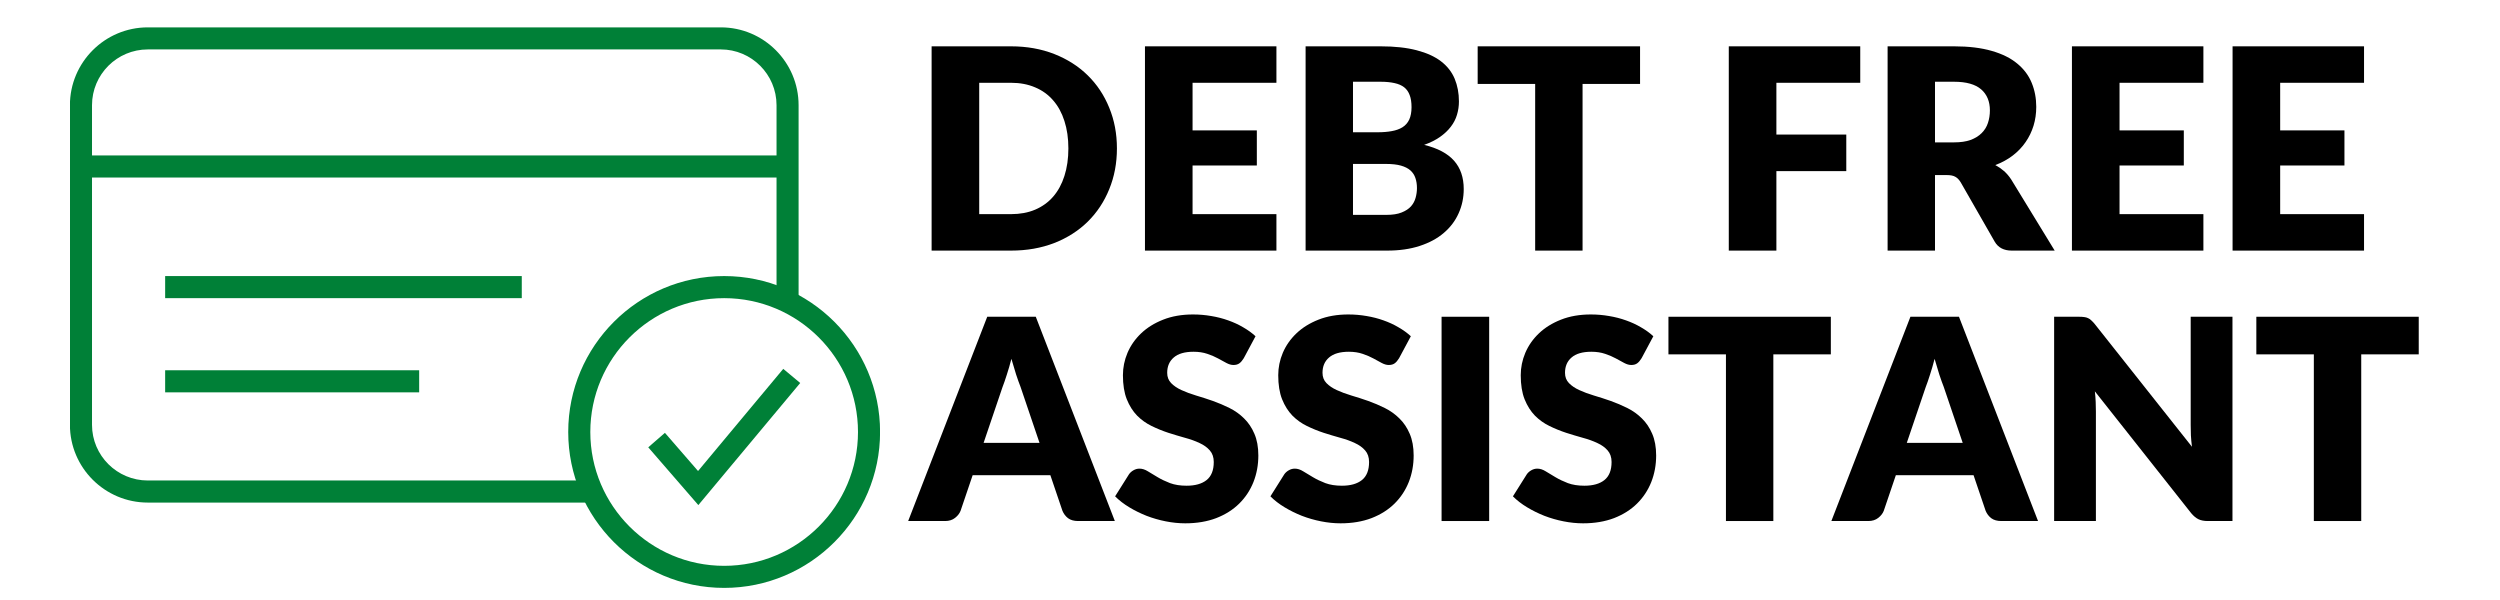
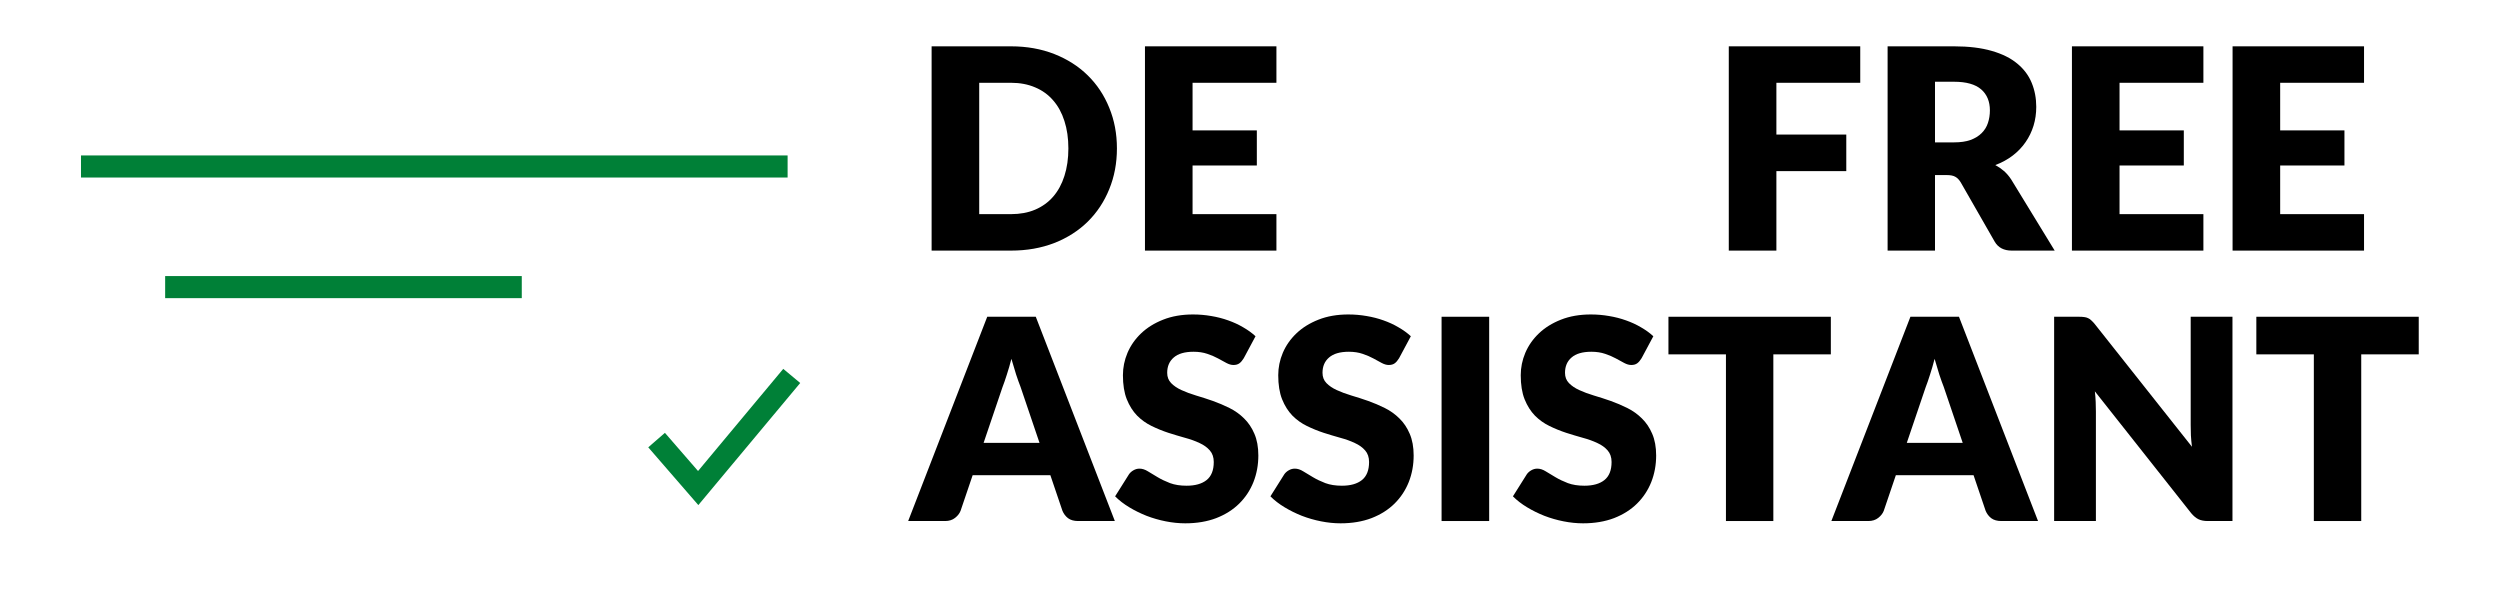
<svg xmlns="http://www.w3.org/2000/svg" width="500" zoomAndPan="magnify" viewBox="0 0 375 90" height="120" preserveAspectRatio="xMidYMid meet" version="1.0">
  <defs>
    <g />
    <clipPath id="422eee3592">
-       <path d="M 85 41 L 132 41 L 132 88.52 L 85 88.52 Z M 85 41 " clip-rule="nonzero" />
-     </clipPath>
+       </clipPath>
    <clipPath id="500c19e733">
      <path d="M 10.5 4 L 120 4 L 120 76 L 10.5 76 Z M 10.5 4 " clip-rule="nonzero" />
    </clipPath>
  </defs>
  <path fill="#008037" d="M 104.75 75.762 L 97.238 67.098 L 99.738 64.926 L 104.707 70.652 L 117.488 55.328 L 120.031 57.449 L 104.75 75.762 " fill-opacity="1" fill-rule="nonzero" />
  <g clip-path="url(#422eee3592)">
    <path fill="#008037" d="M 108.625 44.723 C 97.555 44.723 88.547 53.73 88.547 64.801 C 88.547 75.871 97.555 84.875 108.625 84.875 C 119.695 84.875 128.699 75.871 128.699 64.801 C 128.699 53.73 119.695 44.723 108.625 44.723 Z M 108.625 88.184 C 95.723 88.184 85.234 77.695 85.234 64.801 C 85.234 51.898 95.723 41.41 108.625 41.41 C 121.516 41.41 132.012 51.898 132.012 64.801 C 132.012 77.695 121.516 88.184 108.625 88.184 " fill-opacity="1" fill-rule="nonzero" />
  </g>
  <g clip-path="url(#500c19e733)">
-     <path fill="#008037" d="M 88.816 75.387 L 22.172 75.387 C 15.73 75.387 10.488 70.156 10.488 63.723 L 10.488 15.781 C 10.488 9.344 15.73 4.105 22.172 4.105 L 108.125 4.105 C 114.559 4.105 119.789 9.344 119.789 15.781 L 119.789 45.266 L 116.48 45.266 L 116.48 15.781 C 116.48 11.164 112.73 7.414 108.125 7.414 L 22.172 7.414 C 17.555 7.414 13.801 11.164 13.801 15.781 L 13.801 63.723 C 13.801 68.332 17.555 72.074 22.172 72.074 L 88.816 72.074 L 88.816 75.387 " fill-opacity="1" fill-rule="nonzero" />
-   </g>
+     </g>
  <path fill="#008037" d="M 118.141 26.629 L 12.148 26.629 L 12.148 23.316 L 118.141 23.316 L 118.141 26.629 " fill-opacity="1" fill-rule="nonzero" />
  <path fill="#008037" d="M 78.266 44.723 L 24.773 44.723 L 24.773 41.41 L 78.266 41.41 L 78.266 44.723 " fill-opacity="1" fill-rule="nonzero" />
-   <path fill="#008037" d="M 62.875 58.852 L 24.773 58.852 L 24.773 55.539 L 62.875 55.539 L 62.875 58.852 " fill-opacity="1" fill-rule="nonzero" />
  <g fill="#000000" fill-opacity="1">
    <g transform="translate(136.773, 37.59)">
      <g>
        <path d="M 30.766 -15.328 C 30.766 -13.117 30.379 -11.078 29.609 -9.203 C 28.848 -7.328 27.773 -5.707 26.391 -4.344 C 25.004 -2.977 23.332 -1.91 21.375 -1.141 C 19.414 -0.379 17.25 0 14.875 0 L 2.969 0 L 2.969 -30.641 L 14.875 -30.641 C 17.25 -30.641 19.414 -30.254 21.375 -29.484 C 23.332 -28.711 25.004 -27.645 26.391 -26.281 C 27.773 -24.926 28.848 -23.312 29.609 -21.438 C 30.379 -19.57 30.766 -17.535 30.766 -15.328 Z M 23.484 -15.328 C 23.484 -16.848 23.285 -18.219 22.891 -19.438 C 22.504 -20.656 21.941 -21.688 21.203 -22.531 C 20.473 -23.383 19.57 -24.035 18.5 -24.484 C 17.438 -24.941 16.227 -25.172 14.875 -25.172 L 10.109 -25.172 L 10.109 -5.469 L 14.875 -5.469 C 16.227 -5.469 17.438 -5.691 18.5 -6.141 C 19.57 -6.598 20.473 -7.25 21.203 -8.094 C 21.941 -8.945 22.504 -9.984 22.891 -11.203 C 23.285 -12.43 23.484 -13.805 23.484 -15.328 Z M 23.484 -15.328 " />
      </g>
    </g>
  </g>
  <g fill="#000000" fill-opacity="1">
    <g transform="translate(168.775, 37.59)">
      <g>
        <path d="M 10.109 -25.172 L 10.109 -18.031 L 19.75 -18.031 L 19.75 -12.766 L 10.109 -12.766 L 10.109 -5.469 L 22.688 -5.469 L 22.688 0 L 2.969 0 L 2.969 -30.641 L 22.688 -30.641 L 22.688 -25.172 Z M 10.109 -25.172 " />
      </g>
    </g>
  </g>
  <g fill="#000000" fill-opacity="1">
    <g transform="translate(192.871, 37.59)">
      <g>
-         <path d="M 15.078 -5.359 C 16.016 -5.359 16.781 -5.477 17.375 -5.719 C 17.977 -5.957 18.445 -6.266 18.781 -6.641 C 19.113 -7.023 19.344 -7.453 19.469 -7.922 C 19.602 -8.398 19.672 -8.883 19.672 -9.375 C 19.672 -9.938 19.594 -10.441 19.438 -10.891 C 19.289 -11.336 19.039 -11.719 18.688 -12.031 C 18.332 -12.344 17.859 -12.582 17.266 -12.75 C 16.68 -12.914 15.938 -13 15.031 -13 L 10.078 -13 L 10.078 -5.359 Z M 10.078 -25.328 L 10.078 -17.75 L 13.781 -17.75 C 14.562 -17.75 15.266 -17.805 15.891 -17.922 C 16.523 -18.035 17.062 -18.227 17.5 -18.5 C 17.945 -18.781 18.285 -19.164 18.516 -19.656 C 18.742 -20.156 18.859 -20.773 18.859 -21.516 C 18.859 -22.242 18.766 -22.848 18.578 -23.328 C 18.398 -23.816 18.125 -24.207 17.75 -24.5 C 17.375 -24.789 16.895 -25 16.312 -25.125 C 15.727 -25.258 15.035 -25.328 14.234 -25.328 Z M 14.234 -30.641 C 16.348 -30.641 18.148 -30.441 19.641 -30.047 C 21.129 -29.66 22.344 -29.109 23.281 -28.391 C 24.219 -27.672 24.898 -26.801 25.328 -25.781 C 25.754 -24.758 25.969 -23.617 25.969 -22.359 C 25.969 -21.672 25.867 -21.004 25.672 -20.359 C 25.484 -19.723 25.176 -19.129 24.75 -18.578 C 24.332 -18.023 23.789 -17.516 23.125 -17.047 C 22.469 -16.586 21.676 -16.191 20.75 -15.859 C 22.77 -15.367 24.266 -14.578 25.234 -13.484 C 26.203 -12.391 26.688 -10.973 26.688 -9.234 C 26.688 -7.93 26.43 -6.719 25.922 -5.594 C 25.422 -4.469 24.68 -3.488 23.703 -2.656 C 22.734 -1.82 21.531 -1.172 20.094 -0.703 C 18.664 -0.234 17.035 0 15.203 0 L 2.969 0 L 2.969 -30.641 Z M 14.234 -30.641 " />
-       </g>
+         </g>
    </g>
  </g>
  <g fill="#000000" fill-opacity="1">
    <g transform="translate(221.025, 37.59)">
      <g>
-         <path d="M 24.984 -25 L 16.359 -25 L 16.359 0 L 9.25 0 L 9.25 -25 L 0.625 -25 L 0.625 -30.641 L 24.984 -30.641 Z M 24.984 -25 " />
-       </g>
+         </g>
    </g>
  </g>
  <g fill="#000000" fill-opacity="1">
    <g transform="translate(246.635, 37.59)">
      <g />
    </g>
  </g>
  <g fill="#000000" fill-opacity="1">
    <g transform="translate(256.349, 37.59)">
      <g>
        <path d="M 10.109 -25.172 L 10.109 -17.406 L 20.594 -17.406 L 20.594 -11.922 L 10.109 -11.922 L 10.109 0 L 2.969 0 L 2.969 -30.641 L 22.688 -30.641 L 22.688 -25.172 Z M 10.109 -25.172 " />
      </g>
    </g>
  </g>
  <g fill="#000000" fill-opacity="1">
    <g transform="translate(280.172, 37.59)">
      <g>
        <path d="M 12.938 -16.234 C 13.906 -16.234 14.727 -16.352 15.406 -16.594 C 16.082 -16.844 16.641 -17.188 17.078 -17.625 C 17.516 -18.062 17.828 -18.566 18.016 -19.141 C 18.211 -19.723 18.312 -20.352 18.312 -21.031 C 18.312 -22.375 17.875 -23.426 17 -24.188 C 16.125 -24.945 14.77 -25.328 12.938 -25.328 L 10.078 -25.328 L 10.078 -16.234 Z M 28.031 0 L 21.594 0 C 20.406 0 19.551 -0.445 19.031 -1.344 L 13.938 -10.234 C 13.707 -10.617 13.441 -10.895 13.141 -11.062 C 12.848 -11.238 12.426 -11.328 11.875 -11.328 L 10.078 -11.328 L 10.078 0 L 2.969 0 L 2.969 -30.641 L 12.938 -30.641 C 15.145 -30.641 17.031 -30.41 18.594 -29.953 C 20.164 -29.504 21.441 -28.867 22.422 -28.047 C 23.41 -27.234 24.129 -26.273 24.578 -25.172 C 25.035 -24.066 25.266 -22.863 25.266 -21.562 C 25.266 -20.562 25.129 -19.617 24.859 -18.734 C 24.586 -17.848 24.191 -17.031 23.672 -16.281 C 23.16 -15.531 22.52 -14.859 21.75 -14.266 C 20.988 -13.68 20.113 -13.203 19.125 -12.828 C 19.582 -12.586 20.016 -12.289 20.422 -11.938 C 20.828 -11.582 21.191 -11.156 21.516 -10.656 Z M 28.031 0 " />
      </g>
    </g>
  </g>
  <g fill="#000000" fill-opacity="1">
    <g transform="translate(307.821, 37.59)">
      <g>
        <path d="M 10.109 -25.172 L 10.109 -18.031 L 19.75 -18.031 L 19.75 -12.766 L 10.109 -12.766 L 10.109 -5.469 L 22.688 -5.469 L 22.688 0 L 2.969 0 L 2.969 -30.641 L 22.688 -30.641 L 22.688 -25.172 Z M 10.109 -25.172 " />
      </g>
    </g>
  </g>
  <g fill="#000000" fill-opacity="1">
    <g transform="translate(331.917, 37.59)">
      <g>
        <path d="M 10.109 -25.172 L 10.109 -18.031 L 19.75 -18.031 L 19.75 -12.766 L 10.109 -12.766 L 10.109 -5.469 L 22.688 -5.469 L 22.688 0 L 2.969 0 L 2.969 -30.641 L 22.688 -30.641 L 22.688 -25.172 Z M 10.109 -25.172 " />
      </g>
    </g>
  </g>
  <g fill="#000000" fill-opacity="1">
    <g transform="translate(356.005, 37.59)">
      <g />
    </g>
  </g>
  <g fill="#000000" fill-opacity="1">
    <g transform="translate(136.773, 78.154)">
      <g>
        <path d="M 19.156 -11.719 L 16.312 -20.109 C 16.102 -20.641 15.879 -21.266 15.641 -21.984 C 15.41 -22.711 15.176 -23.492 14.938 -24.328 C 14.719 -23.473 14.488 -22.68 14.25 -21.953 C 14.02 -21.223 13.801 -20.594 13.594 -20.062 L 10.766 -11.719 Z M 30.453 0 L 24.938 0 C 24.32 0 23.82 -0.141 23.438 -0.422 C 23.062 -0.711 22.781 -1.082 22.594 -1.531 L 20.781 -6.875 L 9.125 -6.875 L 7.312 -1.531 C 7.164 -1.145 6.891 -0.789 6.484 -0.469 C 6.086 -0.156 5.594 0 5 0 L -0.547 0 L 11.312 -30.641 L 18.594 -30.641 Z M 30.453 0 " />
      </g>
    </g>
  </g>
  <g fill="#000000" fill-opacity="1">
    <g transform="translate(166.673, 78.154)">
      <g>
        <path d="M 19.891 -24.422 C 19.68 -24.078 19.461 -23.82 19.234 -23.656 C 19.004 -23.488 18.707 -23.406 18.344 -23.406 C 18.02 -23.406 17.672 -23.504 17.297 -23.703 C 16.922 -23.91 16.5 -24.141 16.031 -24.391 C 15.562 -24.648 15.023 -24.879 14.422 -25.078 C 13.816 -25.285 13.129 -25.391 12.359 -25.391 C 11.035 -25.391 10.047 -25.102 9.391 -24.531 C 8.734 -23.969 8.406 -23.203 8.406 -22.234 C 8.406 -21.609 8.602 -21.094 9 -20.688 C 9.395 -20.281 9.91 -19.93 10.547 -19.641 C 11.18 -19.348 11.91 -19.078 12.734 -18.828 C 13.555 -18.586 14.395 -18.316 15.25 -18.016 C 16.102 -17.711 16.938 -17.359 17.75 -16.953 C 18.57 -16.547 19.301 -16.023 19.938 -15.391 C 20.582 -14.766 21.098 -14 21.484 -13.094 C 21.879 -12.188 22.078 -11.098 22.078 -9.828 C 22.078 -8.41 21.832 -7.082 21.344 -5.844 C 20.852 -4.613 20.141 -3.535 19.203 -2.609 C 18.273 -1.691 17.129 -0.969 15.766 -0.438 C 14.398 0.082 12.848 0.344 11.109 0.344 C 10.148 0.344 9.176 0.242 8.188 0.047 C 7.195 -0.148 6.238 -0.426 5.312 -0.781 C 4.395 -1.145 3.531 -1.57 2.719 -2.062 C 1.906 -2.551 1.195 -3.098 0.594 -3.703 L 2.688 -7.031 C 2.852 -7.258 3.07 -7.453 3.344 -7.609 C 3.625 -7.773 3.926 -7.859 4.25 -7.859 C 4.664 -7.859 5.086 -7.723 5.516 -7.453 C 5.941 -7.191 6.426 -6.898 6.969 -6.578 C 7.508 -6.254 8.129 -5.957 8.828 -5.688 C 9.535 -5.426 10.363 -5.297 11.312 -5.297 C 12.602 -5.297 13.602 -5.578 14.312 -6.141 C 15.031 -6.711 15.391 -7.617 15.391 -8.859 C 15.391 -9.566 15.191 -10.145 14.797 -10.594 C 14.41 -11.039 13.895 -11.41 13.25 -11.703 C 12.613 -12.004 11.891 -12.266 11.078 -12.484 C 10.266 -12.711 9.43 -12.961 8.578 -13.234 C 7.723 -13.516 6.891 -13.852 6.078 -14.25 C 5.266 -14.645 4.535 -15.164 3.891 -15.812 C 3.254 -16.469 2.738 -17.285 2.344 -18.266 C 1.957 -19.242 1.766 -20.445 1.766 -21.875 C 1.766 -23.02 1.992 -24.141 2.453 -25.234 C 2.922 -26.328 3.602 -27.301 4.5 -28.156 C 5.395 -29.008 6.492 -29.691 7.797 -30.203 C 9.109 -30.723 10.602 -30.984 12.281 -30.984 C 13.219 -30.984 14.129 -30.906 15.016 -30.75 C 15.91 -30.602 16.758 -30.383 17.562 -30.094 C 18.363 -29.812 19.109 -29.469 19.797 -29.062 C 20.492 -28.664 21.113 -28.219 21.656 -27.719 Z M 19.891 -24.422 " />
      </g>
    </g>
  </g>
  <g fill="#000000" fill-opacity="1">
    <g transform="translate(189.97, 78.154)">
      <g>
        <path d="M 19.891 -24.422 C 19.68 -24.078 19.461 -23.82 19.234 -23.656 C 19.004 -23.488 18.707 -23.406 18.344 -23.406 C 18.02 -23.406 17.672 -23.504 17.297 -23.703 C 16.922 -23.91 16.5 -24.141 16.031 -24.391 C 15.562 -24.648 15.023 -24.879 14.422 -25.078 C 13.816 -25.285 13.129 -25.391 12.359 -25.391 C 11.035 -25.391 10.047 -25.102 9.391 -24.531 C 8.734 -23.969 8.406 -23.203 8.406 -22.234 C 8.406 -21.609 8.602 -21.094 9 -20.688 C 9.395 -20.281 9.91 -19.93 10.547 -19.641 C 11.18 -19.348 11.91 -19.078 12.734 -18.828 C 13.555 -18.586 14.395 -18.316 15.25 -18.016 C 16.102 -17.711 16.938 -17.359 17.75 -16.953 C 18.57 -16.547 19.301 -16.023 19.938 -15.391 C 20.582 -14.766 21.098 -14 21.484 -13.094 C 21.879 -12.188 22.078 -11.098 22.078 -9.828 C 22.078 -8.41 21.832 -7.082 21.344 -5.844 C 20.852 -4.613 20.141 -3.535 19.203 -2.609 C 18.273 -1.691 17.129 -0.969 15.766 -0.438 C 14.398 0.082 12.848 0.344 11.109 0.344 C 10.148 0.344 9.176 0.242 8.188 0.047 C 7.195 -0.148 6.238 -0.426 5.312 -0.781 C 4.395 -1.145 3.531 -1.57 2.719 -2.062 C 1.906 -2.551 1.195 -3.098 0.594 -3.703 L 2.688 -7.031 C 2.852 -7.258 3.07 -7.453 3.344 -7.609 C 3.625 -7.773 3.926 -7.859 4.25 -7.859 C 4.664 -7.859 5.086 -7.723 5.516 -7.453 C 5.941 -7.191 6.426 -6.898 6.969 -6.578 C 7.508 -6.254 8.129 -5.957 8.828 -5.688 C 9.535 -5.426 10.363 -5.297 11.312 -5.297 C 12.602 -5.297 13.602 -5.578 14.312 -6.141 C 15.031 -6.711 15.391 -7.617 15.391 -8.859 C 15.391 -9.566 15.191 -10.145 14.797 -10.594 C 14.41 -11.039 13.895 -11.41 13.25 -11.703 C 12.613 -12.004 11.891 -12.266 11.078 -12.484 C 10.266 -12.711 9.43 -12.961 8.578 -13.234 C 7.723 -13.516 6.891 -13.852 6.078 -14.25 C 5.266 -14.645 4.535 -15.164 3.891 -15.812 C 3.254 -16.469 2.738 -17.285 2.344 -18.266 C 1.957 -19.242 1.766 -20.445 1.766 -21.875 C 1.766 -23.02 1.992 -24.141 2.453 -25.234 C 2.922 -26.328 3.602 -27.301 4.5 -28.156 C 5.395 -29.008 6.492 -29.691 7.797 -30.203 C 9.109 -30.723 10.602 -30.984 12.281 -30.984 C 13.219 -30.984 14.129 -30.906 15.016 -30.75 C 15.91 -30.602 16.758 -30.383 17.562 -30.094 C 18.363 -29.812 19.109 -29.469 19.797 -29.062 C 20.492 -28.664 21.113 -28.219 21.656 -27.719 Z M 19.891 -24.422 " />
      </g>
    </g>
  </g>
  <g fill="#000000" fill-opacity="1">
    <g transform="translate(213.267, 78.154)">
      <g>
        <path d="M 10.109 0 L 2.969 0 L 2.969 -30.641 L 10.109 -30.641 Z M 10.109 0 " />
      </g>
    </g>
  </g>
  <g fill="#000000" fill-opacity="1">
    <g transform="translate(226.345, 78.154)">
      <g>
        <path d="M 19.891 -24.422 C 19.68 -24.078 19.461 -23.82 19.234 -23.656 C 19.004 -23.488 18.707 -23.406 18.344 -23.406 C 18.02 -23.406 17.672 -23.504 17.297 -23.703 C 16.922 -23.91 16.5 -24.141 16.031 -24.391 C 15.562 -24.648 15.023 -24.879 14.422 -25.078 C 13.816 -25.285 13.129 -25.391 12.359 -25.391 C 11.035 -25.391 10.047 -25.102 9.391 -24.531 C 8.734 -23.969 8.406 -23.203 8.406 -22.234 C 8.406 -21.609 8.602 -21.094 9 -20.688 C 9.395 -20.281 9.91 -19.93 10.547 -19.641 C 11.18 -19.348 11.91 -19.078 12.734 -18.828 C 13.555 -18.586 14.395 -18.316 15.25 -18.016 C 16.102 -17.711 16.938 -17.359 17.75 -16.953 C 18.57 -16.547 19.301 -16.023 19.938 -15.391 C 20.582 -14.766 21.098 -14 21.484 -13.094 C 21.879 -12.188 22.078 -11.098 22.078 -9.828 C 22.078 -8.41 21.832 -7.082 21.344 -5.844 C 20.852 -4.613 20.141 -3.535 19.203 -2.609 C 18.273 -1.691 17.129 -0.969 15.766 -0.438 C 14.398 0.082 12.848 0.344 11.109 0.344 C 10.148 0.344 9.176 0.242 8.188 0.047 C 7.195 -0.148 6.238 -0.426 5.312 -0.781 C 4.395 -1.145 3.531 -1.57 2.719 -2.062 C 1.906 -2.551 1.195 -3.098 0.594 -3.703 L 2.688 -7.031 C 2.852 -7.258 3.07 -7.453 3.344 -7.609 C 3.625 -7.773 3.926 -7.859 4.25 -7.859 C 4.664 -7.859 5.086 -7.723 5.516 -7.453 C 5.941 -7.191 6.426 -6.898 6.969 -6.578 C 7.508 -6.254 8.129 -5.957 8.828 -5.688 C 9.535 -5.426 10.363 -5.297 11.312 -5.297 C 12.602 -5.297 13.602 -5.578 14.312 -6.141 C 15.031 -6.711 15.391 -7.617 15.391 -8.859 C 15.391 -9.566 15.191 -10.145 14.797 -10.594 C 14.41 -11.039 13.895 -11.41 13.25 -11.703 C 12.613 -12.004 11.891 -12.266 11.078 -12.484 C 10.266 -12.711 9.43 -12.961 8.578 -13.234 C 7.723 -13.516 6.891 -13.852 6.078 -14.25 C 5.266 -14.645 4.535 -15.164 3.891 -15.812 C 3.254 -16.469 2.738 -17.285 2.344 -18.266 C 1.957 -19.242 1.766 -20.445 1.766 -21.875 C 1.766 -23.02 1.992 -24.141 2.453 -25.234 C 2.922 -26.328 3.602 -27.301 4.5 -28.156 C 5.395 -29.008 6.492 -29.691 7.797 -30.203 C 9.109 -30.723 10.602 -30.984 12.281 -30.984 C 13.219 -30.984 14.129 -30.906 15.016 -30.75 C 15.91 -30.602 16.758 -30.383 17.562 -30.094 C 18.363 -29.812 19.109 -29.469 19.797 -29.062 C 20.492 -28.664 21.113 -28.219 21.656 -27.719 Z M 19.891 -24.422 " />
      </g>
    </g>
  </g>
  <g fill="#000000" fill-opacity="1">
    <g transform="translate(249.642, 78.154)">
      <g>
        <path d="M 24.984 -25 L 16.359 -25 L 16.359 0 L 9.25 0 L 9.25 -25 L 0.625 -25 L 0.625 -30.641 L 24.984 -30.641 Z M 24.984 -25 " />
      </g>
    </g>
  </g>
  <g fill="#000000" fill-opacity="1">
    <g transform="translate(275.252, 78.154)">
      <g>
        <path d="M 19.156 -11.719 L 16.312 -20.109 C 16.102 -20.641 15.879 -21.266 15.641 -21.984 C 15.41 -22.711 15.176 -23.492 14.938 -24.328 C 14.719 -23.473 14.488 -22.68 14.25 -21.953 C 14.02 -21.223 13.801 -20.594 13.594 -20.062 L 10.766 -11.719 Z M 30.453 0 L 24.938 0 C 24.32 0 23.82 -0.141 23.438 -0.422 C 23.062 -0.711 22.781 -1.082 22.594 -1.531 L 20.781 -6.875 L 9.125 -6.875 L 7.312 -1.531 C 7.164 -1.145 6.891 -0.789 6.484 -0.469 C 6.086 -0.156 5.594 0 5 0 L -0.547 0 L 11.312 -30.641 L 18.594 -30.641 Z M 30.453 0 " />
      </g>
    </g>
  </g>
  <g fill="#000000" fill-opacity="1">
    <g transform="translate(305.151, 78.154)">
      <g>
        <path d="M 29.719 -30.641 L 29.719 0 L 26.016 0 C 25.461 0 25 -0.086 24.625 -0.266 C 24.258 -0.441 23.895 -0.742 23.531 -1.172 L 9.078 -19.453 C 9.141 -18.91 9.18 -18.379 9.203 -17.859 C 9.223 -17.348 9.234 -16.867 9.234 -16.422 L 9.234 0 L 2.969 0 L 2.969 -30.641 L 6.703 -30.641 C 7.016 -30.641 7.273 -30.625 7.484 -30.594 C 7.691 -30.57 7.879 -30.52 8.047 -30.438 C 8.223 -30.363 8.383 -30.254 8.531 -30.109 C 8.688 -29.973 8.863 -29.785 9.062 -29.547 L 23.641 -11.141 C 23.566 -11.734 23.516 -12.305 23.484 -12.859 C 23.461 -13.41 23.453 -13.93 23.453 -14.422 L 23.453 -30.641 Z M 29.719 -30.641 " />
      </g>
    </g>
  </g>
  <g fill="#000000" fill-opacity="1">
    <g transform="translate(337.826, 78.154)">
      <g>
        <path d="M 24.984 -25 L 16.359 -25 L 16.359 0 L 9.25 0 L 9.25 -25 L 0.625 -25 L 0.625 -30.641 L 24.984 -30.641 Z M 24.984 -25 " />
      </g>
    </g>
  </g>
</svg>